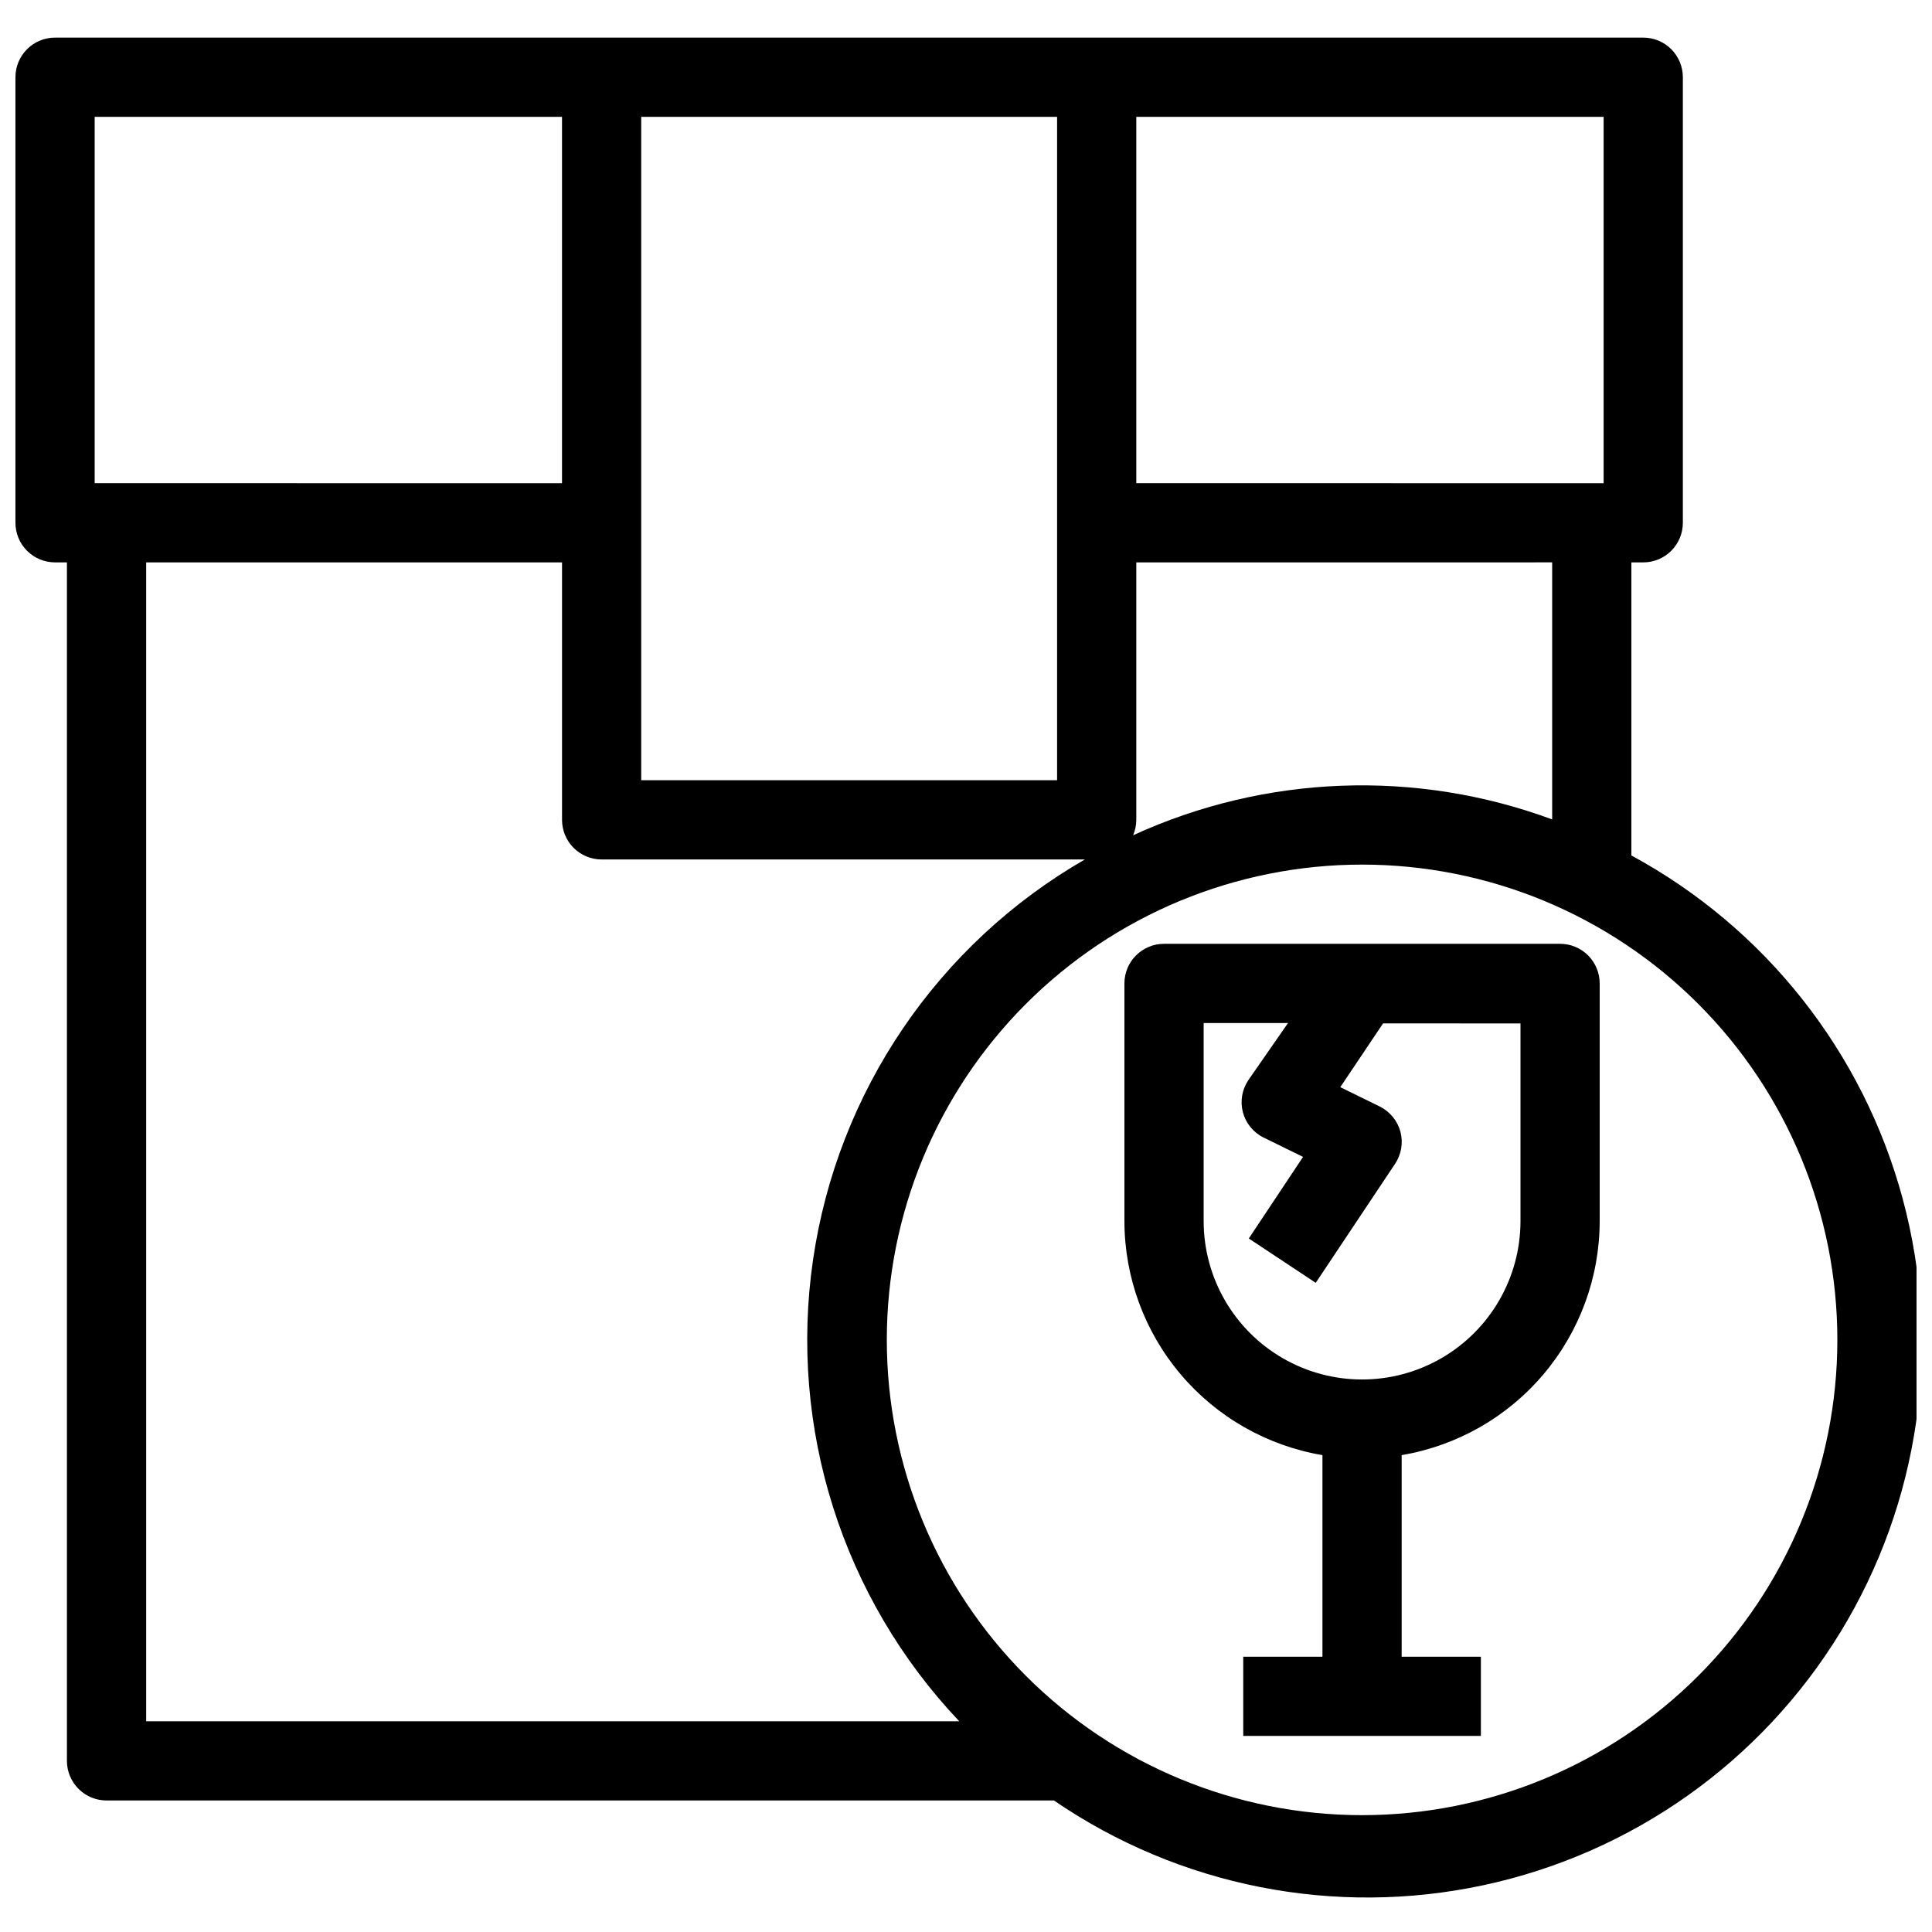
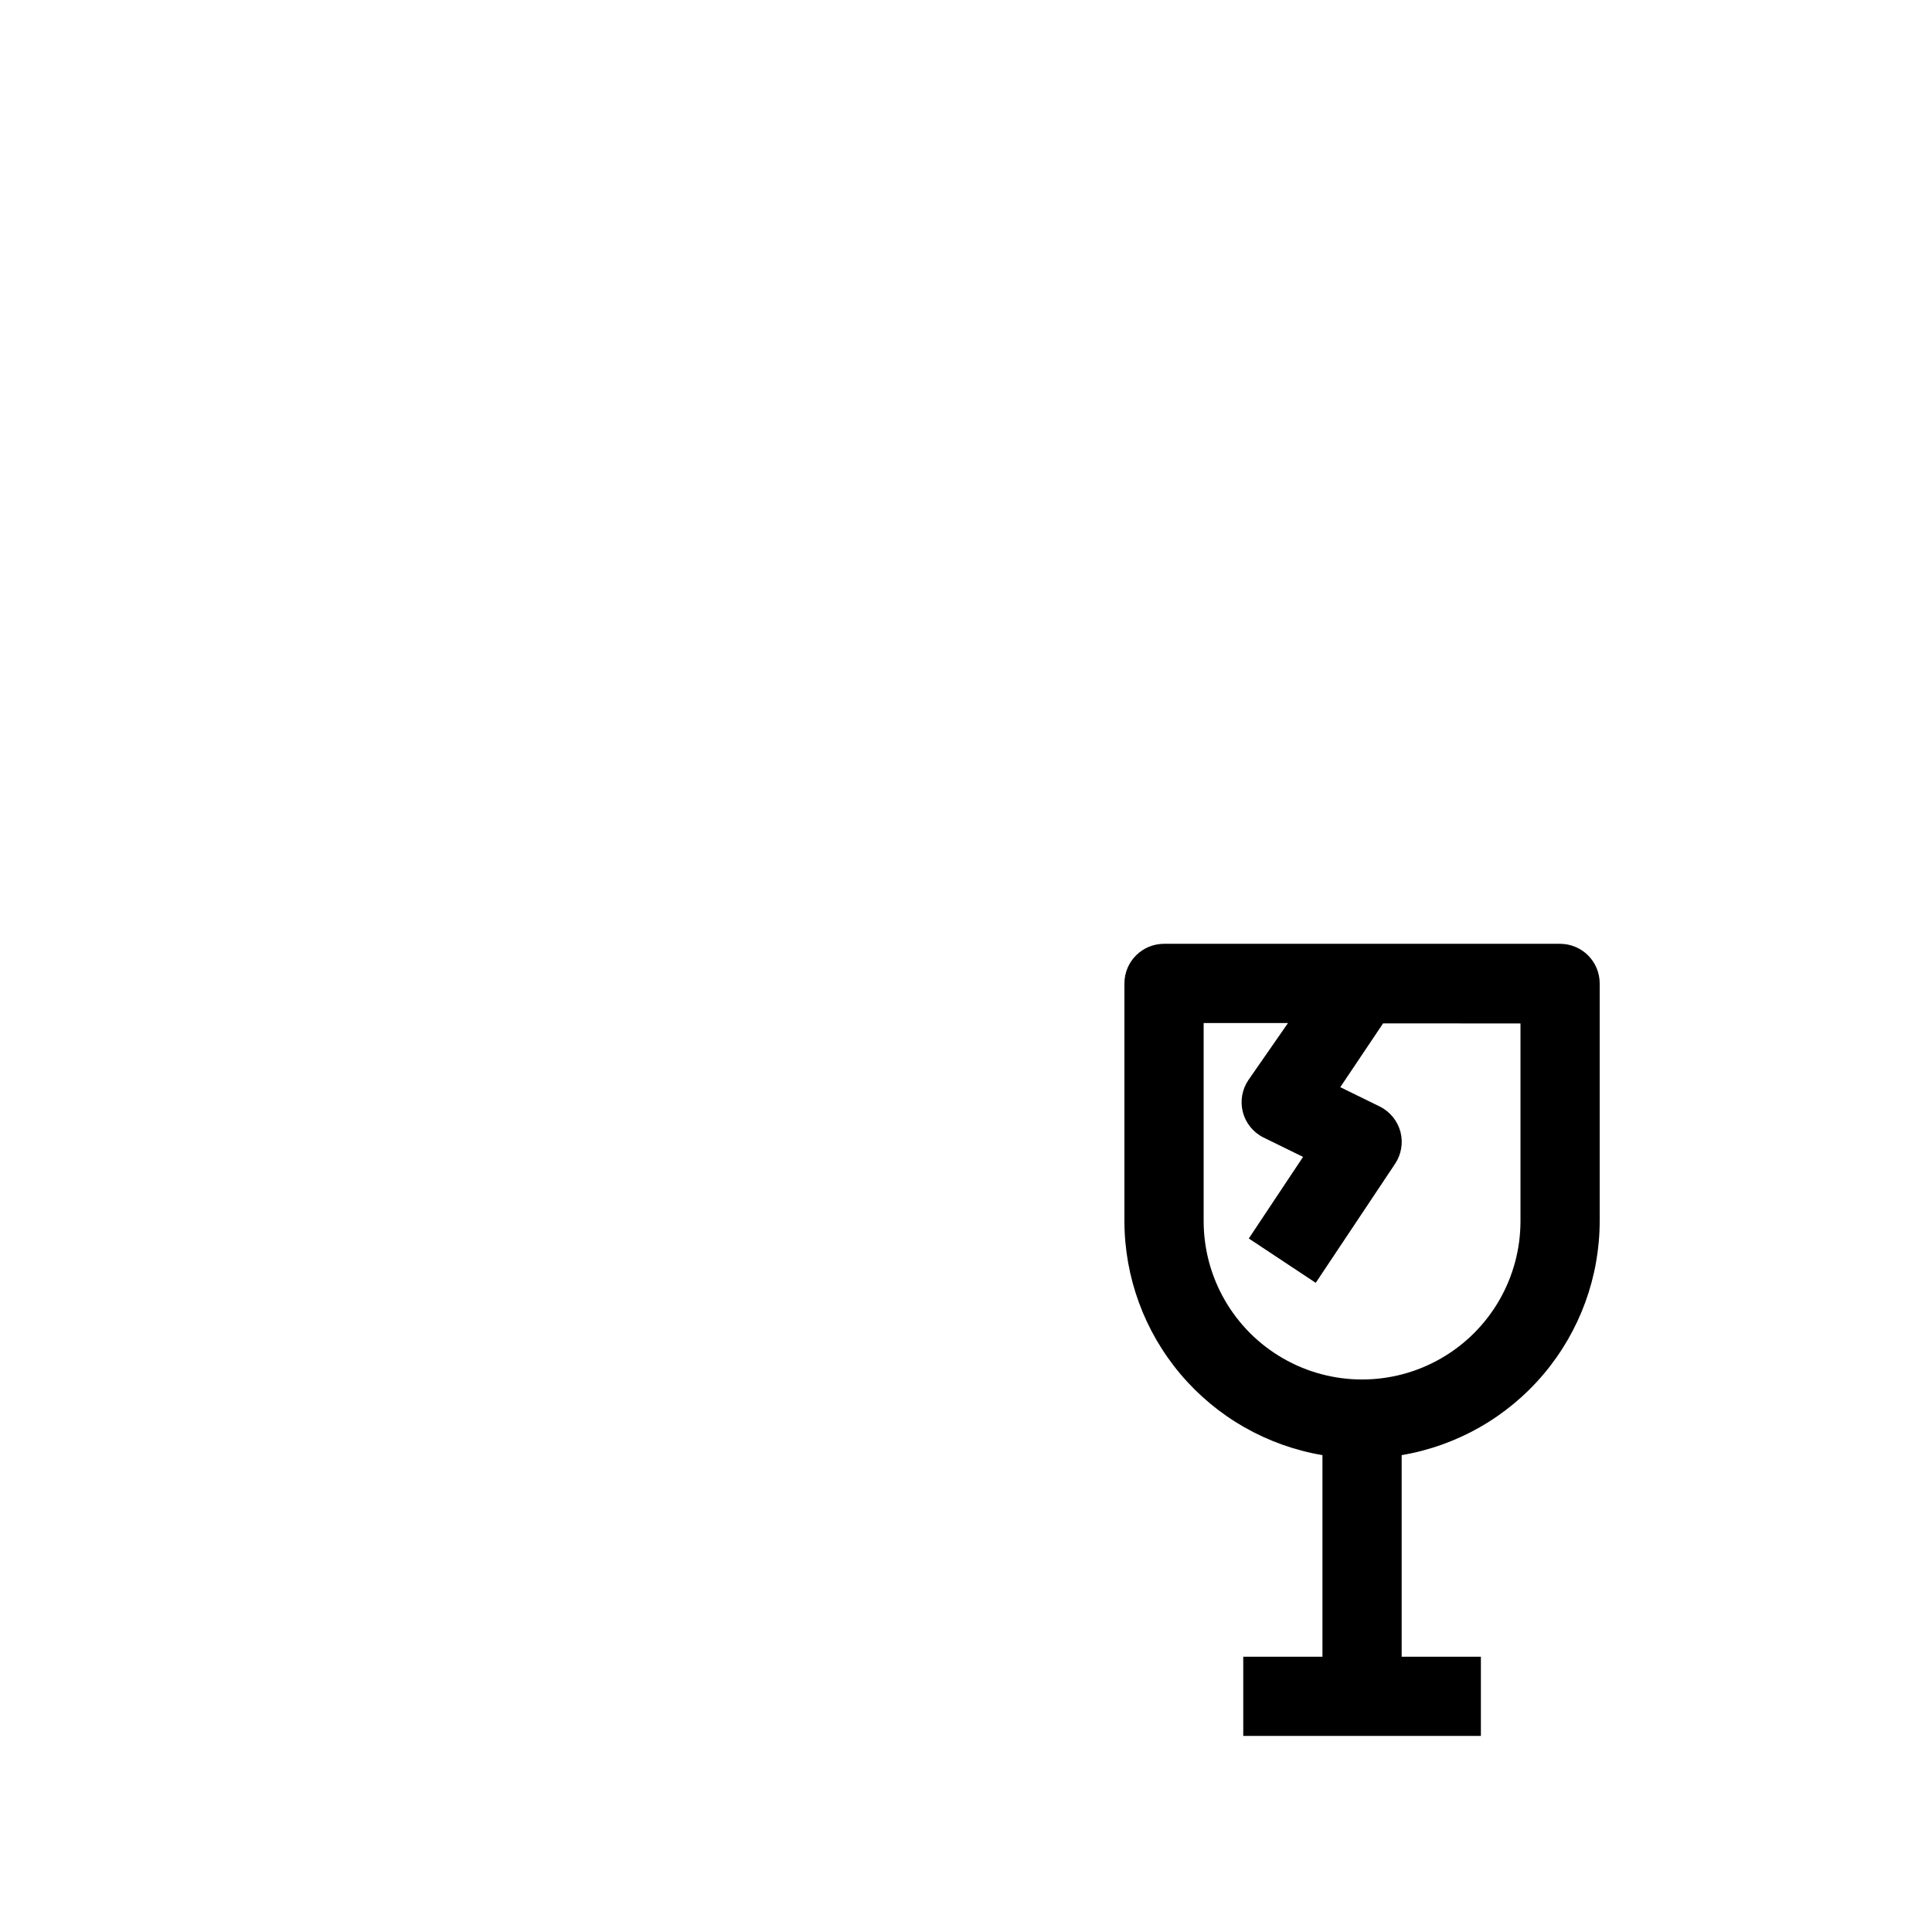
<svg xmlns="http://www.w3.org/2000/svg" width="800px" height="800px" version="1.1" viewBox="144 144 512 512">
  <defs>
    <clipPath id="a">
-       <path d="m148.09 153h503.81v494h-503.81z" />
-     </clipPath>
+       </clipPath>
  </defs>
  <g clip-path="url(#a)">
-     <path d="m576.33 370.71v-77.672h3.148c2.785 0 5.453-1.105 7.422-3.074s3.074-4.637 3.074-7.422v-118.08c0-2.785-1.105-5.453-3.074-7.422s-4.637-3.074-7.422-3.074h-420.89c-5.797 0-10.496 4.699-10.496 10.496v118.08c0 2.785 1.105 5.453 3.074 7.422s4.637 3.074 7.422 3.074h3.148v317.61c0 2.785 1.105 5.453 3.074 7.422s4.637 3.074 7.422 3.074h251.07c33.246 22.777 74.387 30.895 113.8 22.461 39.406-8.434 73.617-32.68 94.633-67.07 21.012-34.387 26.98-75.895 16.508-114.81-10.477-38.914-36.473-71.82-71.906-91.016zm-131.2-195.75h123.85v97.09l-123.85-0.004zm0 186.3v-68.223l110.21-0.004v68.121c-36.113-13.352-76.047-11.844-111.05 4.199 0.551-1.297 0.836-2.688 0.84-4.094zm-131.2-186.3h110.21v175.81h-110.21zm-144.84 97.086v-97.086h123.85v97.09zm13.645 328.11v-307.11h110.21v68.227c0 2.781 1.105 5.453 3.074 7.422s4.641 3.074 7.422 3.074h128.05c-39 22.477-65.543 61.586-72.031 106.12-6.488 44.543 7.793 89.598 38.758 122.27zm322.23 24.879c-33.402 0-65.438-13.273-89.059-36.891-23.621-23.621-36.891-55.66-36.891-89.062 0-33.406 13.27-65.441 36.891-89.062 23.621-23.621 55.656-36.891 89.059-36.891 33.406 0 65.441 13.27 89.062 36.891 23.621 23.621 36.891 55.656 36.891 89.062 0 33.402-13.27 65.441-36.891 89.062-23.621 23.617-55.656 36.891-89.062 36.891z" />
-   </g>
+     </g>
  <path d="m557.44 394.12h-104.96c-5.797 0-10.496 4.699-10.496 10.496v62.977c0.012 14.871 5.289 29.258 14.895 40.609 9.605 11.355 22.922 18.941 37.582 21.422v53.426h-20.988v20.992h62.977v-20.992h-20.996v-53.426c14.664-2.481 27.98-10.066 37.582-21.422 9.605-11.352 14.887-25.738 14.898-40.609v-62.977c0-2.785-1.105-5.453-3.074-7.422s-4.637-3.074-7.422-3.074zm-10.496 73.473c0 15-8 28.859-20.992 36.359-12.988 7.5-28.992 7.5-41.984 0-12.988-7.5-20.988-21.359-20.988-36.359v-52.48h22.355l-10.496 15.113c-1.688 2.492-2.223 5.59-1.469 8.504 0.766 2.918 2.754 5.367 5.457 6.715l10.496 5.144-14.379 21.621 17.738 11.754 20.992-31.488v0.004c1.684-2.492 2.219-5.59 1.469-8.504-0.77-2.918-2.758-5.367-5.457-6.719l-10.496-5.144 11.336-16.898 36.418 0.004z" />
</svg>